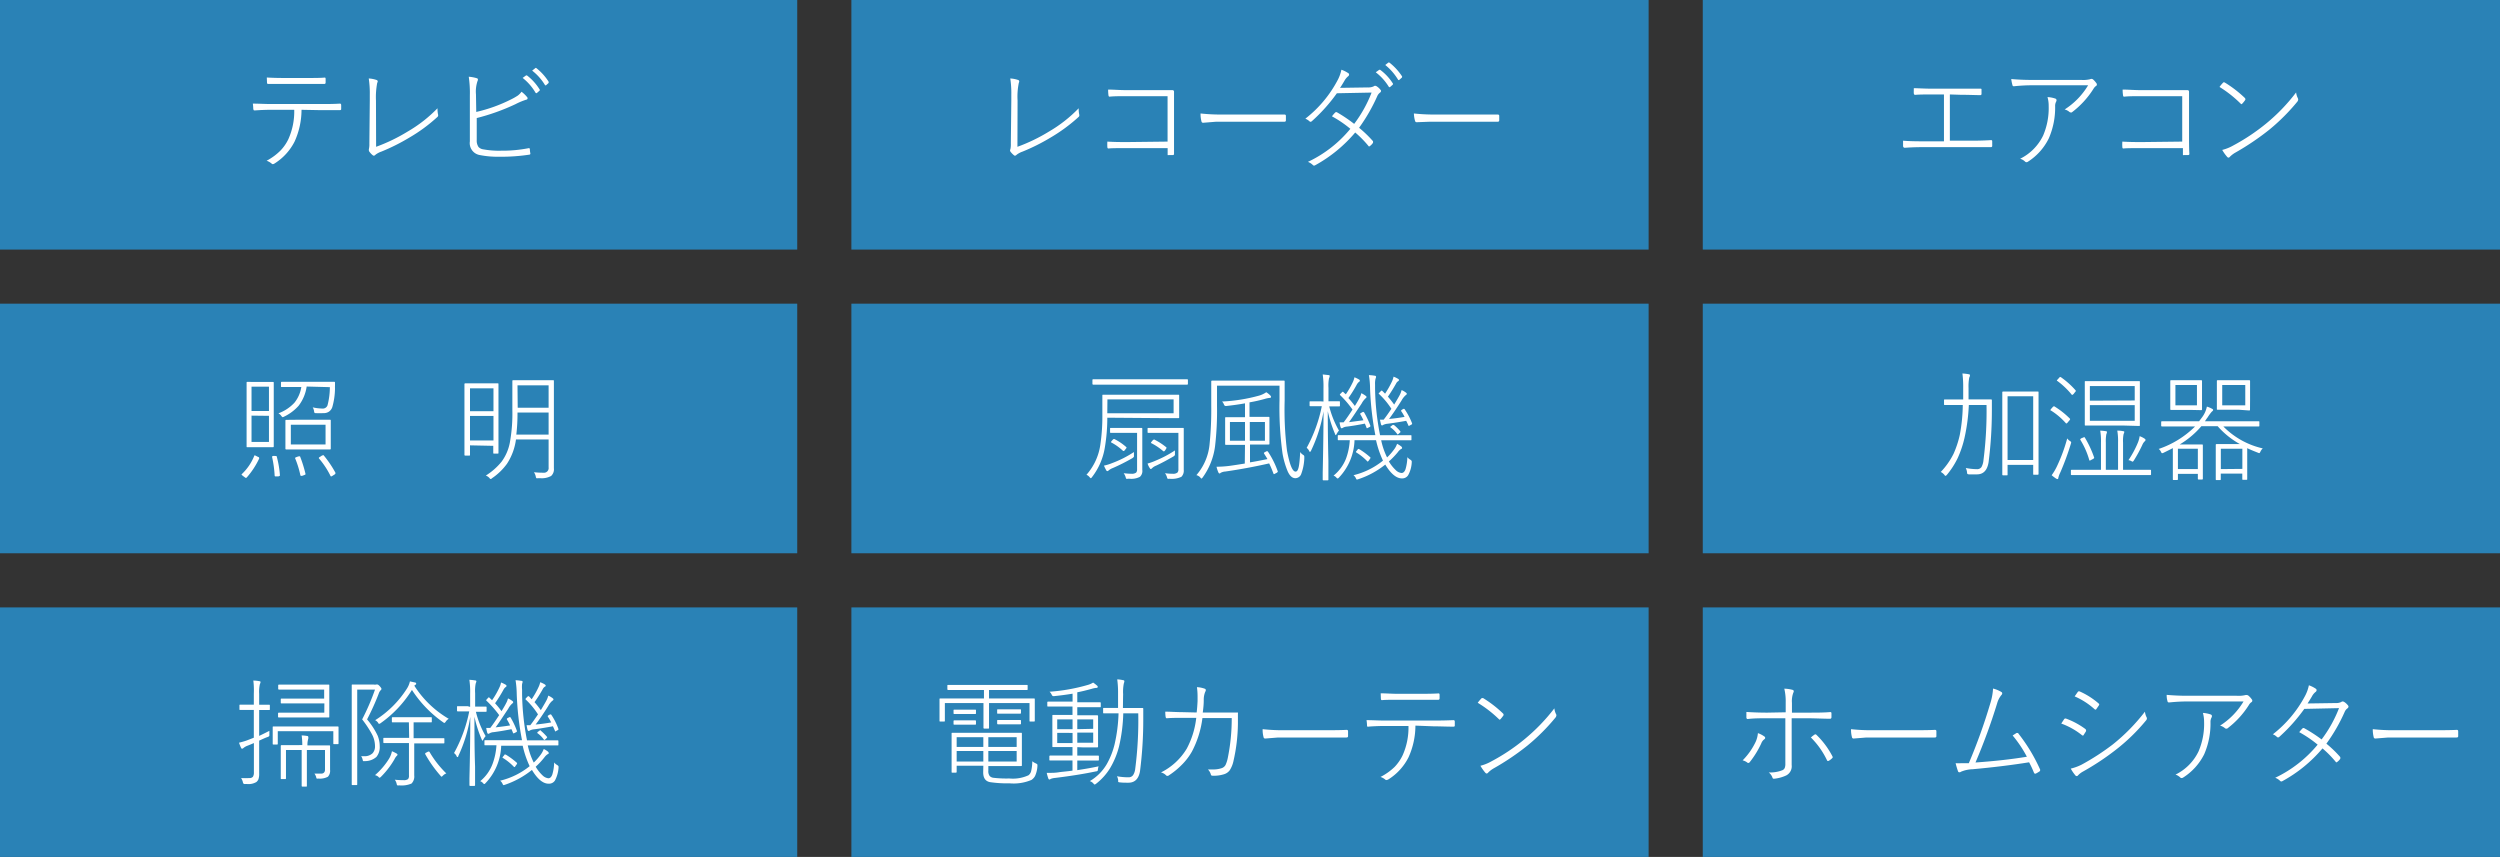
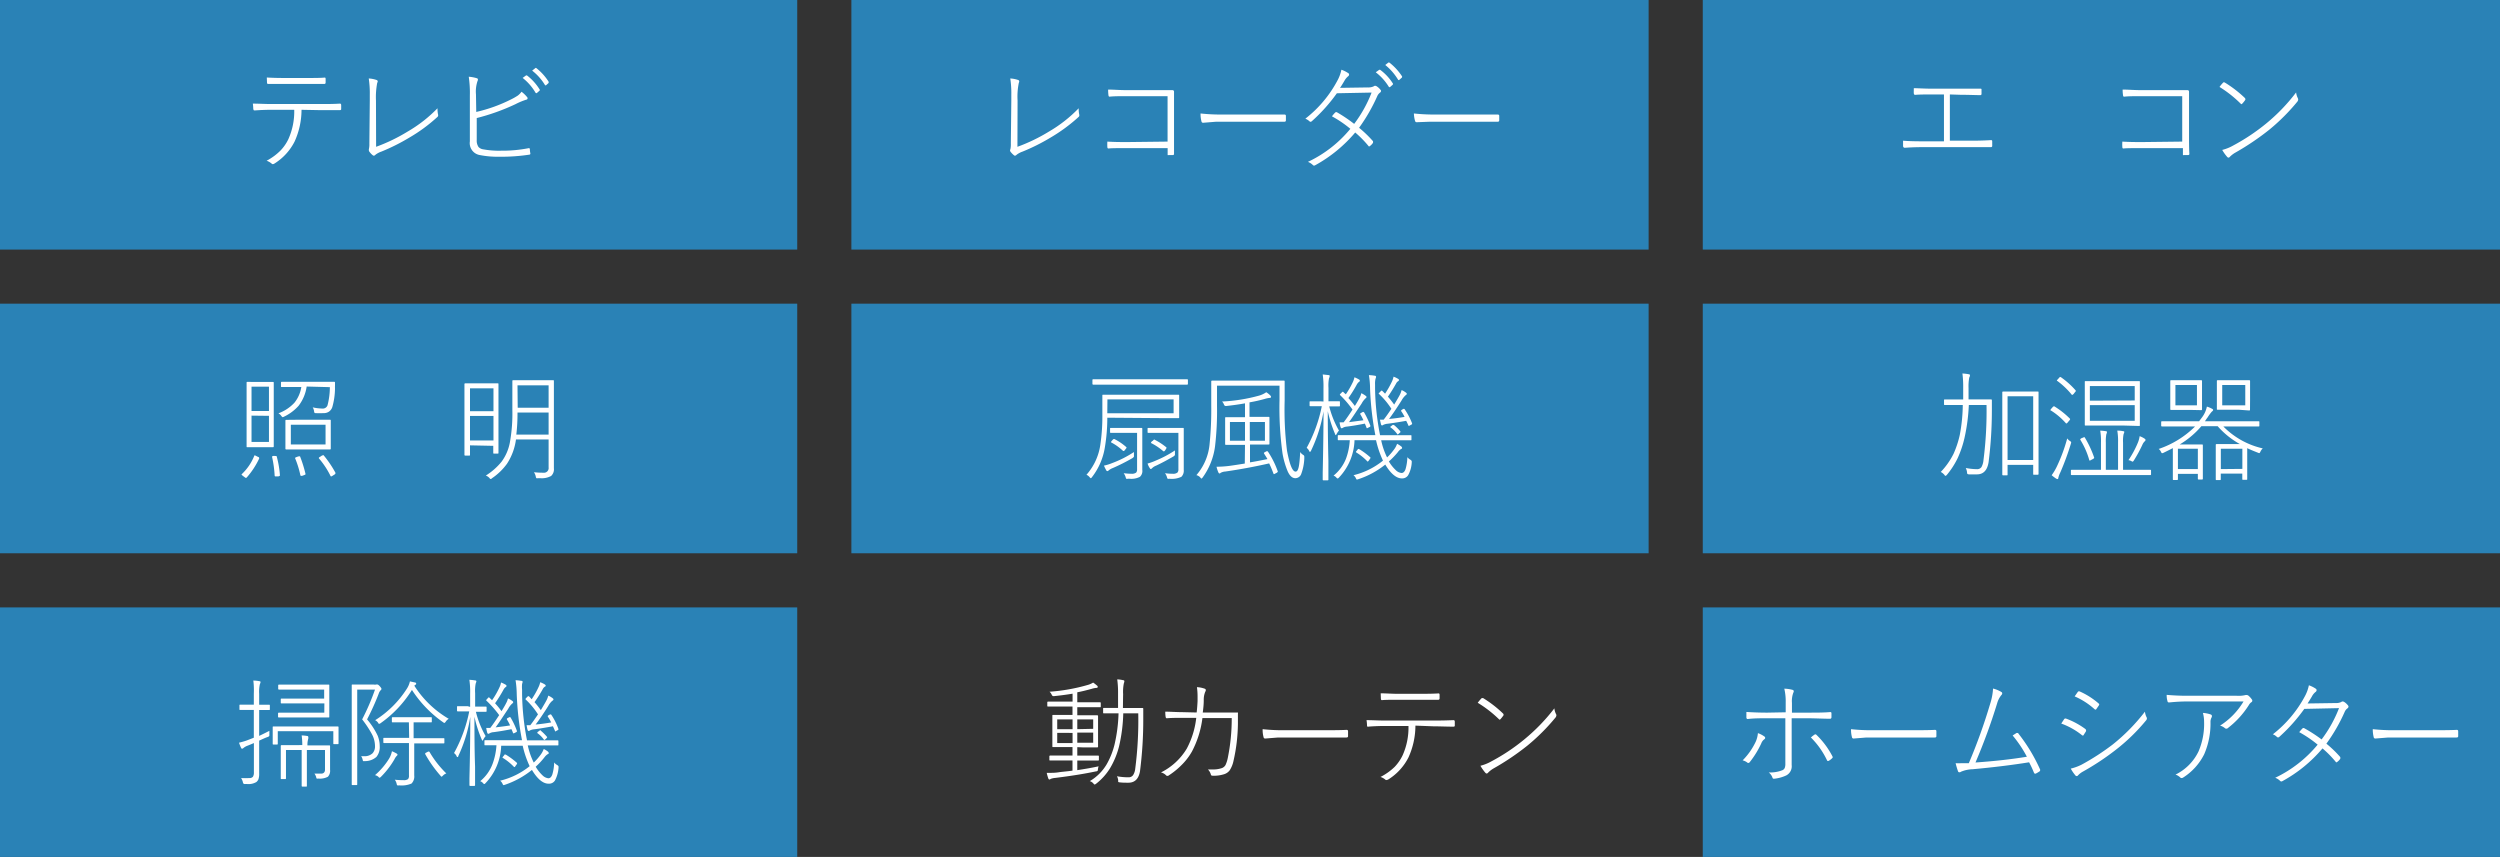
<svg xmlns="http://www.w3.org/2000/svg" viewBox="0 0 360 123.4">
  <rect x="0" y="0" width="360" height="123.4" fill="#333333" stroke="none" />
  <defs>
    <style>.cls-1{fill:#2a82b6;}.cls-2{fill:#fff;}</style>
  </defs>
  <g id="レイヤー_2" data-name="レイヤー 2">
    <g id="レイヤー_1-2" data-name="レイヤー 1">
      <rect class="cls-1" width="114.8" height="35.94" />
      <rect class="cls-1" x="122.6" width="114.8" height="35.94" />
      <rect class="cls-1" x="245.2" width="114.8" height="35.94" />
      <rect class="cls-1" y="43.73" width="114.8" height="35.94" />
      <rect class="cls-1" x="122.6" y="43.73" width="114.8" height="35.94" />
      <rect class="cls-1" x="245.2" y="43.73" width="114.8" height="35.94" />
      <rect class="cls-1" y="87.47" width="114.8" height="35.94" />
-       <rect class="cls-1" x="122.6" y="87.47" width="114.8" height="35.94" />
      <rect class="cls-1" x="245.2" y="87.47" width="114.8" height="35.94" />
      <path class="cls-2" d="M43.42,15.81a11.12,11.12,0,0,1-1,4.58,8,8,0,0,1-2.88,3.15.57.57,0,0,1-.26.1.21.21,0,0,1-.13-.05,2.08,2.08,0,0,0-.76-.44,8.4,8.4,0,0,0,2-1.47,6.27,6.27,0,0,0,1.13-1.63,9.73,9.73,0,0,0,.85-4.24H39.06q-1.1,0-2.34.09c-.1,0-.17,0-.19-.05a.51.51,0,0,1-.06-.18s0-.29-.06-.75c.85,0,1.74.06,2.65.06h7c1,0,2,0,2.89-.06q.18,0,.18.24v.54c0,.11-.06.16-.2.16-1,0-1.94,0-2.85,0Zm-5-4.65c.8.05,1.62.07,2.47.07h3.26c1.16,0,2,0,2.62-.06h0q.12,0,.12.21v.49c0,.15-.06.22-.2.22-.58,0-1.44,0-2.59,0H40.87c-1,0-1.72,0-2.22,0h-.06c-.08,0-.13-.07-.14-.19Z" />
      <path class="cls-2" d="M54.16,21.14a25.12,25.12,0,0,0,4.55-2.2A19.76,19.76,0,0,0,63,15.59a4.19,4.19,0,0,0,.09.95.23.23,0,0,1,0,.11.26.26,0,0,1-.09.18,23.22,23.22,0,0,1-4.08,3,28.58,28.58,0,0,1-4,2,3,3,0,0,0-.85.45.34.34,0,0,1-.24.14.27.27,0,0,1-.17-.08,2.47,2.47,0,0,1-.47-.5.28.28,0,0,1-.07-.19.49.49,0,0,1,0-.18,3.12,3.12,0,0,0,.07-.81l.06-6.17c0-.33,0-.6,0-.82a14.32,14.32,0,0,0-.15-2.37,4.15,4.15,0,0,1,1.13.22.21.21,0,0,1,.16.2.4.4,0,0,1-.07.21,10.93,10.93,0,0,0-.18,2.55Z" />
      <path class="cls-2" d="M68.58,16.12a22,22,0,0,0,5-1.8,8.39,8.39,0,0,0,1-.57,2.67,2.67,0,0,0,.52-.54,4.53,4.53,0,0,1,.8.77.21.21,0,0,1,.07.16.19.19,0,0,1-.18.21,10,10,0,0,0-1.56.65,30.77,30.77,0,0,1-5.58,2v3.17a1.62,1.62,0,0,0,.26,1,1.16,1.16,0,0,0,.71.34,12.39,12.39,0,0,0,2.54.19,19.62,19.62,0,0,0,4-.37h0c.08,0,.13.05.14.16s0,.27.07.58v.06q0,.14-.21.15a27.08,27.08,0,0,1-4.28.29A13.3,13.3,0,0,1,69,22.31a1.74,1.74,0,0,1-1.34-1.95V13.74a15.83,15.83,0,0,0-.16-2.69,5.23,5.23,0,0,1,1.18.22.18.18,0,0,1,.14.19.49.49,0,0,1-.06.22,4.77,4.77,0,0,0-.22,1.92Zm6.68-4.9.49-.36.06,0,.07,0a7.46,7.46,0,0,1,1.85,2.06.13.13,0,0,1,0,.07.15.15,0,0,1-.05.08l-.39.34a.1.1,0,0,1-.08,0,.13.13,0,0,1-.1-.07A7.59,7.59,0,0,0,75.26,11.22Zm1.37-1.05.43-.34a.15.15,0,0,1,.08-.05.09.09,0,0,1,.06,0A7.9,7.9,0,0,1,79,11.76a.16.16,0,0,1,0,.09.14.14,0,0,1,0,.1l-.38.34a.11.11,0,0,1-.07,0s-.06,0-.09-.07A7.63,7.63,0,0,0,76.63,10.17Z" />
      <path class="cls-2" d="M146.51,21.14a25.12,25.12,0,0,0,4.55-2.2,19.76,19.76,0,0,0,4.27-3.35,4.19,4.19,0,0,0,.09.95.52.52,0,0,1,0,.11.26.26,0,0,1-.09.18,24,24,0,0,1-4.08,3,28.58,28.58,0,0,1-4,2,3,3,0,0,0-.85.45.38.38,0,0,1-.24.14.25.25,0,0,1-.17-.08,2.84,2.84,0,0,1-.48-.5.33.33,0,0,1-.06-.19.49.49,0,0,1,.05-.18,3.29,3.29,0,0,0,.06-.81l.07-6.17v-.82a14.32,14.32,0,0,0-.15-2.37,4.16,4.16,0,0,1,1.14.22.21.21,0,0,1,.15.2.48.48,0,0,1-.06.21,9.8,9.8,0,0,0-.18,2.55Z" />
      <path class="cls-2" d="M168.13,20.39V13.85h-6c-.9,0-1.69,0-2.35.07h0c-.09,0-.14-.06-.16-.19a6.73,6.73,0,0,1-.05-.83c.8,0,1.67.08,2.61.08H166c.38,0,.88,0,1.5,0l1.31,0a.22.22,0,0,1,.25.24c0,1,0,1.8,0,2.44v3.6c0,1.16,0,2.13,0,2.89a.16.16,0,0,1-.18.18l-.29,0-.28,0a.29.29,0,0,1-.17,0s0-.07,0-.15v-.85h-6c-1.15,0-2,0-2.49.05h-.06c-.07,0-.11-.06-.13-.17a6.71,6.71,0,0,1,0-.82c.77.05,1.68.07,2.72.07Z" />
      <path class="cls-2" d="M172.88,16.34a27.19,27.19,0,0,0,3.36.15h5.19c1.52,0,2.69,0,3.51,0,.16,0,.23.07.23.2v.63c0,.14-.07.21-.23.21-.57,0-1.28,0-2.15,0H175.1l-1.86.15a.23.23,0,0,1-.23-.21A4.08,4.08,0,0,1,172.88,16.34Z" />
      <path class="cls-2" d="M195.71,18.4a17.33,17.33,0,0,1,2,1.93.16.16,0,0,1,0,.12.19.19,0,0,1,0,.12,1.86,1.86,0,0,1-.44.46.22.22,0,0,1-.12.06s-.06,0-.1-.08a15.11,15.11,0,0,0-1.9-1.93,20.36,20.36,0,0,1-5.75,4.71.38.38,0,0,1-.18.06.23.23,0,0,1-.16-.08,2.08,2.08,0,0,0-.72-.46,17.61,17.61,0,0,0,6.11-4.76,16.32,16.32,0,0,0-2.65-1.8,5.86,5.86,0,0,1,.45-.53.27.27,0,0,1,.13-.07.21.21,0,0,1,.11,0A21.26,21.26,0,0,1,195,17.84a18.59,18.59,0,0,0,2.51-4.51l-5,.1a24.26,24.26,0,0,1-3.58,4,.37.37,0,0,1-.2.11.24.24,0,0,1-.15-.06,2,2,0,0,0-.61-.39,17.13,17.13,0,0,0,4.64-5.53,5.36,5.36,0,0,0,.55-1.52,4.33,4.33,0,0,1,1,.5.22.22,0,0,1,.11.19.33.33,0,0,1-.16.27,2.29,2.29,0,0,0-.52.65c-.19.32-.39.66-.62,1l4-.06a1.81,1.81,0,0,0,.85-.16.32.32,0,0,1,.2-.08.52.52,0,0,1,.21.07,2.11,2.11,0,0,1,.56.51.25.25,0,0,1,.08.17.31.31,0,0,1-.14.23,1.31,1.31,0,0,0-.37.44A25.35,25.35,0,0,1,195.71,18.4Zm2.41-8,.49-.35a.09.09,0,0,1,.06,0l.07,0a7.25,7.25,0,0,1,1.85,2,.13.13,0,0,1,0,.07.21.21,0,0,1-.05.09l-.39.34a.13.13,0,0,1-.08,0,.14.14,0,0,1-.1-.08A7.68,7.68,0,0,0,198.12,10.42Zm1.37-1.05.43-.34A.12.12,0,0,1,200,9l.06,0a8.27,8.27,0,0,1,1.84,2,.23.23,0,0,1,0,.09.14.14,0,0,1-.05.1l-.38.34a.11.11,0,0,1-.07,0s-.06,0-.09-.07A8,8,0,0,0,199.49,9.37Z" />
      <path class="cls-2" d="M203.6,16.34a27.19,27.19,0,0,0,3.36.15h5.19c1.52,0,2.68,0,3.51,0,.15,0,.23.07.23.2v.63c0,.14-.08.21-.23.21-.57,0-1.29,0-2.15,0h-7.69L204,17.6c-.13,0-.2-.07-.24-.21A4.57,4.57,0,0,1,203.6,16.34Z" />
      <path class="cls-2" d="M280.78,13.6v6.66h3c.55,0,1.52,0,2.89-.08h.07c.1,0,.14.06.14.19V21c0,.13-.07.19-.21.19h-.95c-.85,0-1.49,0-1.92,0h-7c-.39,0-1.23,0-2.51.09-.14,0-.22-.08-.25-.23,0-.35,0-.62,0-.79.69.06,1.62.09,2.81.09h3.08V13.6h-1.69c-.93,0-1.76,0-2.47.06-.09,0-.16-.07-.18-.21s0-.48,0-.75c.61,0,1.49.07,2.64.07h4.08c.87,0,1.83,0,2.87,0,.1,0,.16,0,.16.14v.6a.17.17,0,0,1-.19.19c-.68,0-1.62-.05-2.82-.05Z" />
-       <path class="cls-2" d="M289.62,11.38c1,.09,2,.13,2.93.13h7.16a4.29,4.29,0,0,0,1.26-.1.56.56,0,0,1,.23-.05.4.4,0,0,1,.2.08,3,3,0,0,1,.48.54.29.29,0,0,1,.07.18.25.25,0,0,1-.15.24,1.35,1.35,0,0,0-.34.39,12.76,12.76,0,0,1-3.13,3.4.3.3,0,0,1-.16,0,.26.26,0,0,1-.17-.07,1.76,1.76,0,0,0-.69-.36,10.48,10.48,0,0,0,3.38-3.48h-8.06a24.87,24.87,0,0,0-2.6.14H290a.19.19,0,0,1-.21-.18C289.69,11.88,289.64,11.58,289.62,11.38Zm1.28,11.48a7.21,7.21,0,0,0,3.31-3.34,10,10,0,0,0,.8-4.24,4.54,4.54,0,0,0-.17-1.3,4.2,4.2,0,0,1,1.11.21.25.25,0,0,1,.19.25.59.59,0,0,1-.05.19,1.26,1.26,0,0,0-.15.64,11.08,11.08,0,0,1-.91,4.65A8.35,8.35,0,0,1,292,23.3a.38.38,0,0,1-.19.06.31.31,0,0,1-.19-.08A1.66,1.66,0,0,0,290.9,22.86Z" />
      <path class="cls-2" d="M314.24,20.39V13.85h-6c-.91,0-1.7,0-2.36.07h0c-.1,0-.15-.06-.16-.19a5.13,5.13,0,0,1-.06-.83c.8,0,1.68.08,2.62.08h3.89c.37,0,.87,0,1.5,0l1.3,0c.17,0,.25.08.25.24,0,1,0,1.8,0,2.44v3.6c0,1.16,0,2.13.05,2.89,0,.12-.06.18-.19.18l-.29,0-.28,0a.29.29,0,0,1-.17,0s0-.07,0-.15v-.85h-6.05c-1.15,0-2,0-2.49.05h-.06c-.07,0-.11-.06-.12-.17a5.08,5.08,0,0,1,0-.82c.77.05,1.68.07,2.72.07Z" />
      <path class="cls-2" d="M319.61,12.52a5.3,5.3,0,0,1,.5-.6.22.22,0,0,1,.15-.08l.12.05a16.83,16.83,0,0,1,2.86,2.2.26.26,0,0,1,.09.16.41.41,0,0,1,0,.12,4.08,4.08,0,0,1-.44.55c-.05.05-.09.08-.12.08s-.06,0-.1-.06A17,17,0,0,0,319.61,12.52Zm.39,9.07a6.29,6.29,0,0,0,1.57-.63,29.07,29.07,0,0,0,4.72-3.14,26.38,26.38,0,0,0,4.35-4.51,2.46,2.46,0,0,0,.25.83.49.49,0,0,1,.05.19.58.58,0,0,1-.14.33,29,29,0,0,1-4,4,37.57,37.57,0,0,1-4.88,3.3,3.65,3.65,0,0,0-.84.64.24.24,0,0,1-.17.1.27.27,0,0,1-.19-.1A6,6,0,0,1,320,21.59Z" />
      <path class="cls-2" d="M36.6,65.67q0-.09.09-.09a.53.53,0,0,1,.2.08l.3.15c.09,0,.13.1.13.15a.12.12,0,0,1,0,.07,11.42,11.42,0,0,1-1.79,2.73.19.19,0,0,1-.12.06.36.36,0,0,1-.15-.08l-.32-.24c-.1-.09-.16-.14-.16-.18s0,0,.06-.07A7.32,7.32,0,0,0,36.6,65.67ZM36.93,55H38l1.3,0c.08,0,.12,0,.12.14l0,2.12v4.88l0,2.14a.11.11,0,0,1-.12.12l-1.3,0H36.93l-1.31,0c-.08,0-.11,0-.11-.12l0-2.14V57.25l0-2.12c0-.09,0-.14.11-.14Zm-.71,4.18h2.51v-3.5H36.22Zm0,.67v3.79h2.51V59.88Zm3.42,5.81h.12s.08,0,.1.12a14,14,0,0,1,.45,2.68v0c0,.06-.08.1-.22.14l-.28,0-.17,0s-.08,0-.09-.11a16.16,16.16,0,0,0-.38-2.73v0s.06-.09.2-.11Zm4.52-10A5.93,5.93,0,0,1,43,58.43,6.59,6.59,0,0,1,40.9,60a.7.7,0,0,1-.2.08s-.1-.06-.19-.18a1.11,1.11,0,0,0-.42-.38A5.93,5.93,0,0,0,42.39,58a4.74,4.74,0,0,0,1-2.27h-.72l-2.09,0c-.08,0-.12,0-.12-.1v-.53a.11.11,0,0,1,.12-.12l2.09,0H46l2.11,0c.09,0,.13,0,.13.15s0,.23,0,.42a3.18,3.18,0,0,0,0,.36,10.2,10.2,0,0,1-.39,2.72,1.31,1.31,0,0,1-.47.64,1.36,1.36,0,0,1-.83.22,9.83,9.83,0,0,1-1.09,0c-.1,0-.16,0-.18-.07a.77.77,0,0,1-.06-.23,1.37,1.37,0,0,0-.19-.53,6.71,6.71,0,0,0,1.36.17.72.72,0,0,0,.77-.46,10.35,10.35,0,0,0,.34-2.62Zm-1,4.78h2.45l1.91,0a.1.1,0,0,1,.11.11l0,1.33v1.38l0,1.35a.1.1,0,0,1-.11.11l-1.91,0H43.13l-1.92,0a.1.1,0,0,1-.11-.11l0-1.35V61.9l0-1.33a.1.1,0,0,1,.11-.11Zm-1.28,3.56h5V61.16h-5Zm1.31,1.68A18.75,18.75,0,0,1,44,68.27a.11.11,0,0,1,0,0c0,.05-.07.1-.19.14l-.3.11-.17,0s-.07,0-.09-.1A13.67,13.67,0,0,0,42.5,66a.13.13,0,0,1,0-.07s.06-.07.17-.1l.29-.11.13,0S43.13,65.67,43.16,65.73Zm3.38-.16a15.6,15.6,0,0,1,1.73,2.55.2.2,0,0,1,0,.1s0,.1-.13.16l-.28.18a.56.56,0,0,1-.21.1s-.05,0-.09-.08A12.08,12.08,0,0,0,45.92,66a.14.14,0,0,1,0-.09s.06-.08.19-.14l.22-.15.15-.06S46.5,65.53,46.54,65.57Z" />
      <path class="cls-2" d="M67.68,64.13v1.36c0,.08,0,.12-.13.12H67a.11.11,0,0,1-.12-.12l0-4.36V58.56l0-3.24A.11.11,0,0,1,67,55.2l1.57,0h1.53l1.57,0c.07,0,.11,0,.11.12l0,2.87V61l0,4.2c0,.08,0,.12-.11.12h-.53c-.07,0-.11,0-.11-.12v-1Zm0-4.92h3.38V55.92H67.68Zm0,.68v3.54h3.38V59.89ZM79,63.28h-4.7A8.39,8.39,0,0,1,73,66.79a8.59,8.59,0,0,1-2.13,2.06.46.46,0,0,1-.2.13s-.1,0-.2-.16a1.43,1.43,0,0,0-.51-.34,9.22,9.22,0,0,0,2.27-2,6.75,6.75,0,0,0,1.2-2.81,23.48,23.48,0,0,0,.35-4.65V57.13l0-2.27a.1.1,0,0,1,.11-.11l1.82,0h2.1l1.82,0c.09,0,.13,0,.13.11l0,2.27v10.3a1.3,1.3,0,0,1-.4,1.11,2.81,2.81,0,0,1-1.57.32h-.31a.5.5,0,0,1-.24,0,.58.58,0,0,1-.09-.24,1.78,1.78,0,0,0-.26-.62,12,12,0,0,0,1.36.07.67.67,0,0,0,.75-.76Zm0-3.88H74.52a26,26,0,0,1-.17,3.18H79Zm-4.45-.69H79V55.49H74.52Z" />
      <path class="cls-2" d="M253.14,105.57a3.72,3.72,0,0,1,.91.47.26.26,0,0,1,.14.21.28.28,0,0,1-.15.22,1.29,1.29,0,0,0-.41.56A13.13,13.13,0,0,1,252,109.7a.34.34,0,0,1-.25.17.21.21,0,0,1-.15-.07,1.81,1.81,0,0,0-.66-.31,9.62,9.62,0,0,0,1.9-2.72A4,4,0,0,0,253.14,105.57Zm4-3v-1.4a7.92,7.92,0,0,0-.2-2,4.69,4.69,0,0,1,1.18.17.2.2,0,0,1,.18.21.35.35,0,0,1-.06.19,3.52,3.52,0,0,0-.2,1.48v1.4h2.14c1.33,0,2.45,0,3.35-.08h.06c.09,0,.14.06.14.18,0,.28,0,.47,0,.57s-.06.21-.18.21c-1,0-2.09-.07-3.38-.07H258v3.23l0,3.5a1.48,1.48,0,0,1-.76,1.49,5.24,5.24,0,0,1-1.81.49h0a.2.2,0,0,1-.2-.18,1.71,1.71,0,0,0-.53-.73,4.75,4.75,0,0,0,1.94-.31.63.63,0,0,0,.37-.36,1.63,1.63,0,0,0,.08-.61v-6.52h-2.63c-1,0-1.93,0-2.8.11h0q-.15,0-.18-.21c0-.34,0-.61,0-.81.89.06,1.9.1,3,.1Zm3.65,3.61a4,4,0,0,1,.56-.43.16.16,0,0,1,.09,0,.19.19,0,0,1,.14.08,11.91,11.91,0,0,1,2.28,3.06.39.39,0,0,1,.05.14s0,.1-.1.17a2.33,2.33,0,0,1-.49.37l-.12,0c-.05,0-.09,0-.12-.11A11.72,11.72,0,0,0,260.75,106.18Z" />
      <path class="cls-2" d="M266.55,105a27.19,27.19,0,0,0,3.36.15h5.19c1.52,0,2.69,0,3.51-.05.16,0,.23.06.23.19V106c0,.14-.07.2-.23.2-.57,0-1.29,0-2.15,0h-7.69l-1.86.15a.23.23,0,0,1-.23-.21A4,4,0,0,1,266.55,105Z" />
      <path class="cls-2" d="M287,99.15a4.39,4.39,0,0,1,1.22.51.22.22,0,0,1,.1.18.38.38,0,0,1-.13.26,3.28,3.28,0,0,0-.61,1.21,85,85,0,0,1-3.11,8.49c2.7-.19,5.16-.46,7.4-.83a17.21,17.21,0,0,0-2.05-3.06l.56-.36a.34.34,0,0,1,.14,0c.05,0,.1,0,.16.12a24.47,24.47,0,0,1,3.1,5.15.26.26,0,0,1,0,.11.19.19,0,0,1-.1.16,4.69,4.69,0,0,1-.55.32l-.08,0c-.07,0-.12-.06-.17-.16a13.51,13.51,0,0,0-.69-1.48q-3.66.59-8.14,1a4.64,4.64,0,0,0-1.67.36.33.33,0,0,1-.22.08.2.2,0,0,1-.2-.13,11.44,11.44,0,0,1-.35-1.18,7.21,7.21,0,0,0,.83,0c.29,0,.65,0,1.07,0a80,80,0,0,0,3.07-8.54A8.88,8.88,0,0,0,287,99.15Z" />
      <path class="cls-2" d="M296.82,104.19l.41-.62a.2.2,0,0,1,.17-.1.16.16,0,0,1,.09,0,11.16,11.16,0,0,1,2.78,1.49.27.27,0,0,1,.12.19.3.3,0,0,1,0,.14s-.13.22-.33.52c0,.07-.09.11-.14.11a.29.29,0,0,1-.16-.09A10.5,10.5,0,0,0,296.82,104.19Zm1.37,6.49a7.19,7.19,0,0,0,1.56-.57,34.4,34.4,0,0,0,4.49-2.91,27.28,27.28,0,0,0,4.63-4.72,2.52,2.52,0,0,0,.28.89.27.27,0,0,1,0,.12.42.42,0,0,1-.11.24,27.12,27.12,0,0,1-4.36,4.24,37.3,37.3,0,0,1-4.74,3.14,2.81,2.81,0,0,0-.72.56.22.22,0,0,1-.17.09.24.24,0,0,1-.2-.11A5.9,5.9,0,0,1,298.19,110.68Zm.56-10.4.42-.6c.06-.08.11-.13.15-.13l.12,0a10.82,10.82,0,0,1,2.74,1.73c.07.06.11.11.11.15a.4.4,0,0,1-.06.16l-.36.52a.14.14,0,0,1-.11.08.28.28,0,0,1-.17-.09A10.53,10.53,0,0,0,298.75,100.28Z" />
      <path class="cls-2" d="M312,100.06c1,.09,2,.13,2.93.13h7.16a4.29,4.29,0,0,0,1.26-.1.52.52,0,0,1,.23,0,.35.35,0,0,1,.2.09,2.65,2.65,0,0,1,.48.53.24.24,0,0,1,.07.18.25.25,0,0,1-.15.24,1.22,1.22,0,0,0-.34.39,12.76,12.76,0,0,1-3.13,3.4.3.3,0,0,1-.16,0,.22.22,0,0,1-.17-.07,1.76,1.76,0,0,0-.69-.36,10.48,10.48,0,0,0,3.38-3.48H315a24.87,24.87,0,0,0-2.6.14h-.07a.19.19,0,0,1-.21-.18C312,100.56,312,100.26,312,100.06Zm1.28,11.48a7.17,7.17,0,0,0,3.31-3.34,10,10,0,0,0,.8-4.24,4.92,4.92,0,0,0-.17-1.3,4.14,4.14,0,0,1,1.11.22.25.25,0,0,1,.19.24.59.59,0,0,1-.05.19,1.26,1.26,0,0,0-.16.64,11.09,11.09,0,0,1-.9,4.65,8.44,8.44,0,0,1-3.07,3.39.49.49,0,0,1-.19.05.25.25,0,0,1-.19-.08A1.77,1.77,0,0,0,313.26,111.54Z" />
      <path class="cls-2" d="M335,107.09a16.53,16.53,0,0,1,2,1.93.21.21,0,0,1,0,.12.28.28,0,0,1,0,.12,1.86,1.86,0,0,1-.44.46.31.31,0,0,1-.12.06s-.06,0-.1-.08a15.11,15.11,0,0,0-1.9-1.93,20.19,20.19,0,0,1-5.75,4.7.38.38,0,0,1-.18.06.2.2,0,0,1-.16-.07,2,2,0,0,0-.72-.46,17.85,17.85,0,0,0,6.11-4.77,16.77,16.77,0,0,0-2.65-1.8,6.06,6.06,0,0,1,.45-.52.23.23,0,0,1,.13-.07.16.16,0,0,1,.1,0,21,21,0,0,1,2.54,1.64,18.59,18.59,0,0,0,2.51-4.51l-5,.11a24.63,24.63,0,0,1-3.57,4,.31.31,0,0,1-.2.11.29.29,0,0,1-.16-.06,1.71,1.71,0,0,0-.6-.39,17.24,17.24,0,0,0,4.64-5.53,5.63,5.63,0,0,0,.55-1.53,4.33,4.33,0,0,1,1,.5.24.24,0,0,1,.11.2.33.33,0,0,1-.16.27,2,2,0,0,0-.52.65c-.19.32-.4.66-.62,1l4-.06a1.75,1.75,0,0,0,.85-.15.27.27,0,0,1,.2-.08.48.48,0,0,1,.21.06,2.11,2.11,0,0,1,.56.51.23.23,0,0,1,.07.17.31.31,0,0,1-.13.24,1.26,1.26,0,0,0-.38.44A24.77,24.77,0,0,1,335,107.09Z" />
      <path class="cls-2" d="M341.68,105a27.49,27.49,0,0,0,3.37.15h5.19c1.51,0,2.68,0,3.51-.05.15,0,.23.06.23.19V106c0,.14-.08.2-.23.2q-.86,0-2.16,0h-7.68l-1.87.15a.23.23,0,0,1-.23-.21A4.49,4.49,0,0,1,341.68,105Z" />
-       <path class="cls-2" d="M159.45,60.15v.33a25.37,25.37,0,0,1-.34,3.88,9.39,9.39,0,0,1-1.85,4.33c-.08.11-.14.17-.18.17s-.1-.06-.2-.17a1.07,1.07,0,0,0-.43-.32,8.3,8.3,0,0,0,2-4.34,27.81,27.81,0,0,0,.29-4.27l0-2.8c0-.08,0-.12.11-.12l2.37,0h6.12l2.35,0c.07,0,.11,0,.11.12l0,1.08V59l0,1.09c0,.08,0,.12-.11.12l-2.35,0Zm.18-4.76-2.2,0a.11.11,0,0,1-.12-.12v-.54a.11.11,0,0,1,.12-.12l2.2,0h9.11l2.2,0a.11.11,0,0,1,.12.12v.54a.11.11,0,0,1-.12.12l-2.2,0Zm3.66,9.7a1.41,1.41,0,0,0,0,.2,2,2,0,0,0,0,.24c0,.09,0,.16,0,.2s-.08.15-.22.24a27.74,27.74,0,0,1-2.83,1.43,2.08,2.08,0,0,0-.62.36.19.19,0,0,1-.16.08.17.17,0,0,1-.15-.1,5.54,5.54,0,0,1-.34-.69,6.76,6.76,0,0,0,1.19-.37A15.35,15.35,0,0,0,163.29,65.09Zm-3.84-5.58H169v-2h-9.53Zm2.36,8.63a9.34,9.34,0,0,0,1.11.08,1.06,1.06,0,0,0,.68-.16.7.7,0,0,0,.14-.49V62.33h-2.29l-1.48,0c-.08,0-.12,0-.12-.11v-.49c0-.07,0-.11.12-.11l1.48,0h1.37l1.56,0a.1.1,0,0,1,.11.11l0,1.4v4.53a1.13,1.13,0,0,1-.34,1,2.64,2.64,0,0,1-1.49.28h-.24a.38.38,0,0,1-.24,0,.83.83,0,0,1-.09-.24A1.93,1.93,0,0,0,161.81,68.14Zm-1.36-4.93a8,8,0,0,1,1.71,1.15.12.12,0,0,1,.06.09.22.22,0,0,1-.08.15l-.15.2c-.07.1-.13.14-.17.14a.16.16,0,0,1-.09,0,7.62,7.62,0,0,0-1.68-1.21s-.06,0-.06-.07a.35.35,0,0,1,.1-.17l.16-.18a.17.17,0,0,1,.12-.08Zm7.31,4.93a7.66,7.66,0,0,0,1.09.08,1,1,0,0,0,.7-.17.67.67,0,0,0,.14-.48V62.33H167l-1.63,0c-.08,0-.12,0-.12-.11v-.49c0-.07,0-.11.12-.11l1.63,0h1.7l1.64,0c.08,0,.12,0,.12.11l0,1.38v2.69l0,1.86a1.24,1.24,0,0,1-.34,1,3.26,3.26,0,0,1-1.73.28.53.53,0,0,1-.25,0,.63.63,0,0,1-.1-.24A1.9,1.9,0,0,0,167.76,68.14Zm1.43-3.28c0,.07,0,.14,0,.21s0,.14,0,.22a1,1,0,0,1,0,.19c0,.07-.07.15-.2.24-.81.47-1.64.92-2.5,1.33a1.67,1.67,0,0,0-.59.37q-.12.12-.18.12c-.05,0-.1-.05-.16-.14a2.62,2.62,0,0,1-.31-.65,7.77,7.77,0,0,0,1.19-.43A15.68,15.68,0,0,0,169.19,64.86Zm-3-1.58a9.13,9.13,0,0,1,1.73,1.11.12.12,0,0,1,.06.09.37.37,0,0,1-.07.16l-.13.21c-.07.09-.12.14-.17.14s-.05,0-.08,0a8.47,8.47,0,0,0-1.73-1.17s-.06,0-.06-.05a.45.45,0,0,1,.09-.17l.15-.18c.06-.07.1-.1.14-.1Z" />
+       <path class="cls-2" d="M159.45,60.15v.33a25.37,25.37,0,0,1-.34,3.88,9.39,9.39,0,0,1-1.85,4.33c-.08.11-.14.17-.18.17s-.1-.06-.2-.17a1.07,1.07,0,0,0-.43-.32,8.3,8.3,0,0,0,2-4.34,27.81,27.81,0,0,0,.29-4.27l0-2.8c0-.08,0-.12.11-.12l2.37,0h6.12l2.35,0c.07,0,.11,0,.11.12l0,1.08V59l0,1.09c0,.08,0,.12-.11.12l-2.35,0Zm.18-4.76-2.2,0a.11.11,0,0,1-.12-.12v-.54a.11.11,0,0,1,.12-.12l2.2,0h9.11l2.2,0a.11.11,0,0,1,.12.12v.54a.11.11,0,0,1-.12.12l-2.2,0Zm3.66,9.7a1.41,1.41,0,0,0,0,.2,2,2,0,0,0,0,.24c0,.09,0,.16,0,.2s-.08.15-.22.24a27.74,27.74,0,0,1-2.83,1.43,2.08,2.08,0,0,0-.62.36.19.19,0,0,1-.16.08.17.17,0,0,1-.15-.1,5.54,5.54,0,0,1-.34-.69,6.76,6.76,0,0,0,1.19-.37A15.35,15.35,0,0,0,163.29,65.09Zm-3.84-5.58H169v-2h-9.53Zm2.36,8.63a9.34,9.34,0,0,0,1.11.08,1.06,1.06,0,0,0,.68-.16.7.7,0,0,0,.14-.49V62.33h-2.29l-1.48,0c-.08,0-.12,0-.12-.11v-.49c0-.07,0-.11.12-.11l1.48,0h1.37l1.56,0a.1.1,0,0,1,.11.11l0,1.4v4.53a1.13,1.13,0,0,1-.34,1,2.64,2.64,0,0,1-1.49.28h-.24a.38.38,0,0,1-.24,0,.83.83,0,0,1-.09-.24A1.93,1.93,0,0,0,161.81,68.14Zm-1.36-4.93a8,8,0,0,1,1.71,1.15.12.12,0,0,1,.06.09.22.22,0,0,1-.08.15l-.15.2c-.07.1-.13.14-.17.14a.16.16,0,0,1-.09,0,7.62,7.62,0,0,0-1.68-1.21s-.06,0-.06-.07a.35.35,0,0,1,.1-.17l.16-.18a.17.17,0,0,1,.12-.08Zm7.31,4.93a7.66,7.66,0,0,0,1.09.08,1,1,0,0,0,.7-.17.67.67,0,0,0,.14-.48V62.33H167l-1.63,0c-.08,0-.12,0-.12-.11v-.49c0-.07,0-.11.12-.11l1.63,0h1.7l1.64,0c.08,0,.12,0,.12.11l0,1.38v2.69l0,1.86a1.24,1.24,0,0,1-.34,1,3.26,3.26,0,0,1-1.73.28.53.53,0,0,1-.25,0,.63.63,0,0,1-.1-.24A1.9,1.9,0,0,0,167.76,68.14Zm1.43-3.28c0,.07,0,.14,0,.21s0,.14,0,.22a1,1,0,0,1,0,.19c0,.07-.07.15-.2.24-.81.47-1.64.92-2.5,1.33a1.67,1.67,0,0,0-.59.37q-.12.12-.18.12c-.05,0-.1-.05-.16-.14a2.62,2.62,0,0,1-.31-.65,7.77,7.77,0,0,0,1.19-.43A15.68,15.68,0,0,0,169.19,64.86Zm-3-1.58a9.13,9.13,0,0,1,1.73,1.11.12.12,0,0,1,.06.09.37.37,0,0,1-.07.16l-.13.21c-.07.09-.12.14-.17.14s-.05,0-.08,0a8.47,8.47,0,0,0-1.73-1.17s-.06,0-.06-.05a.45.45,0,0,1,.09-.17c.06-.07.1-.1.14-.1Z" />
      <path class="cls-2" d="M172.28,68.42a7.91,7.91,0,0,0,1.89-4.37,49.61,49.61,0,0,0,.25-5.6l0-3.52a.11.11,0,0,1,.12-.12l2.32,0h5.68l2.34,0c.07,0,.11,0,.11.12l0,2.37v.4a47.71,47.71,0,0,0,.34,7.21c.38,2,.78,3,1.23,3s.56-.94.67-2.82a1.37,1.37,0,0,0,.42.41.29.29,0,0,1,.17.24V66a7.22,7.22,0,0,1-.47,2.32.91.91,0,0,1-.82.54c-.44,0-.81-.33-1.11-1a12.09,12.09,0,0,1-.74-2.58,48.11,48.11,0,0,1-.43-7.63V55.54h-9v2.93a43.74,43.74,0,0,1-.28,5.77,9.77,9.77,0,0,1-1.79,4.52q-.12.15-.15.15s-.1,0-.18-.15A1.14,1.14,0,0,0,172.28,68.42Zm7-4.36h-.85l-1.9,0a.1.1,0,0,1-.11-.1l0-1.28v-1.2l0-1.28c0-.08,0-.12.11-.12l1.9,0h.85v-2c-.87.16-1.76.28-2.66.38h-.15c-.09,0-.16-.07-.23-.23a1,1,0,0,0-.27-.41,24.13,24.13,0,0,0,5.37-.86,3.52,3.52,0,0,0,1-.48,3.4,3.4,0,0,1,.54.42q.15.16.15.24c0,.11-.08.16-.23.16a3.59,3.59,0,0,0-.69.15,22,22,0,0,1-2.18.49v2.09h.86l1.88,0c.09,0,.13,0,.13.12l0,1.28v1.2l0,1.28c0,.06,0,.1-.13.1l-1.88,0H180v2.57c.63-.1,1.46-.26,2.51-.47-.08-.16-.25-.43-.5-.82a.2.2,0,0,1,0-.08s.05-.07.17-.12l.19-.11.14,0s.06,0,.09.08A12.47,12.47,0,0,1,184,67.88l0,.06s-.05.08-.15.14l-.23.12a.46.46,0,0,1-.19.08s0,0-.06-.1a15.16,15.16,0,0,0-.61-1.45q-3.18.72-6.31,1.17a1.63,1.63,0,0,0-.68.19.22.22,0,0,1-.16.09c-.07,0-.13-.07-.18-.19a4.39,4.39,0,0,1-.25-.78,14.77,14.77,0,0,0,1.83-.12c.74-.1,1.49-.22,2.24-.34Zm0-.59v-2.7h-2.17v2.7Zm.69-2.7v2.7h2.18v-2.7Z" />
      <path class="cls-2" d="M190.58,57.82v-1.9a12,12,0,0,0-.11-2l.83.09c.12,0,.18.06.18.13a1,1,0,0,1-.1.33,5.47,5.47,0,0,0-.08,1.38v1.93h.11l1.4,0c.09,0,.14,0,.14.11v.52c0,.08,0,.11-.14.11l-1.4,0h0A13.54,13.54,0,0,0,192.81,62a2.63,2.63,0,0,0-.34.51q-.08.15-.12.15s-.06,0-.1-.16a18.77,18.77,0,0,1-1.05-3.29q0,3.45.09,7.18c0,.61,0,1.3,0,2.07,0,.37,0,.57,0,.6s0,.11-.12.11h-.59a.1.1,0,0,1-.11-.11s0-.35,0-1c.07-3.11.11-6.06.12-8.82a21.21,21.21,0,0,1-1.81,5.68c-.06.1-.1.15-.13.15s-.08,0-.14-.15a1.21,1.21,0,0,0-.35-.43,21,21,0,0,0,2.18-6h-.22l-1.42,0c-.08,0-.12,0-.12-.11V57.9c0-.07,0-.11.12-.11l1.42,0Zm8.9,9.08A12.37,12.37,0,0,1,195.61,69l-.2.06c-.06,0-.12-.08-.18-.23a1.17,1.17,0,0,0-.33-.4,10.79,10.79,0,0,0,4.25-2.1,13.89,13.89,0,0,1-1-2.94h-3.1a8.16,8.16,0,0,1-2.24,5.38c-.08.09-.14.13-.17.13s-.11,0-.22-.15a1,1,0,0,0-.39-.26,5.94,5.94,0,0,0,1.78-2.41,9.18,9.18,0,0,0,.56-2.69l-1.26,0h-.36c-.08,0-.11,0-.11-.12v-.5a.1.1,0,0,1,.11-.11l2.3,0h3a43.67,43.67,0,0,1-.76-6.64,12.17,12.17,0,0,0-.17-2,4.75,4.75,0,0,1,.81.08c.15,0,.22.07.22.15s0,.11-.08.31a3.27,3.27,0,0,0-.06.83c0,.16,0,.36,0,.59a36.93,36.93,0,0,0,.72,6.69h2.1l2.32,0c.07,0,.1,0,.1.11v.5c0,.08,0,.12-.1.12l-2.32,0h-1.94a10.18,10.18,0,0,0,.85,2.47,8.27,8.27,0,0,0,1-1.14,2.91,2.91,0,0,0,.44-.82,3.45,3.45,0,0,1,.59.37.31.31,0,0,1,.13.21c0,.06,0,.12-.15.17a1.67,1.67,0,0,0-.46.45A11.8,11.8,0,0,1,200,66.45a5.69,5.69,0,0,0,1,1.26,1.37,1.37,0,0,0,.82.4c.26,0,.45-.19.58-.56a6.68,6.68,0,0,0,.26-1.72,1.48,1.48,0,0,0,.42.36q.21.14.21.24s0,.08,0,.18a4.28,4.28,0,0,1-.51,1.81,1,1,0,0,1-.91.47C201.09,68.89,200.28,68.23,199.48,66.9ZM196.54,61c-1,.2-1.87.34-2.58.43a1.38,1.38,0,0,0-.59.17.27.27,0,0,1-.17.07c-.07,0-.12-.06-.16-.17a3.87,3.87,0,0,1-.14-.68l.58,0c.36-.46.78-1.07,1.28-1.84A14.36,14.36,0,0,0,193,56.92a.15.15,0,0,1-.06-.07s0-.08.11-.17l.16-.16c.05-.07.09-.1.12-.1a.15.15,0,0,1,.08,0l.2.2.19.16A13,13,0,0,0,194.82,55a3.28,3.28,0,0,0,.22-.67,3.83,3.83,0,0,1,.64.31.21.21,0,0,1,.14.19q0,.09-.15.18a1.48,1.48,0,0,0-.26.31,18.43,18.43,0,0,1-1.24,2,13.12,13.12,0,0,1,.93,1.14c.3-.48.52-.86.65-1.12a2.87,2.87,0,0,0,.28-.72,3.4,3.4,0,0,1,.63.38c.08.06.12.11.12.16a.22.22,0,0,1-.13.19,2.91,2.91,0,0,0-.58.77c-.67,1-1.28,1.94-1.81,2.67l2.07-.27a6.35,6.35,0,0,0-.45-.87.21.21,0,0,1,0-.09s0-.06.14-.11l.22-.13.11,0s0,0,.08.06a12.94,12.94,0,0,1,.9,1.91.34.34,0,0,1,0,.09s0,.08-.12.11l-.21.11-.15.07s-.05,0-.07-.08S196.62,61.18,196.54,61Zm-.8,3.68a10.9,10.9,0,0,1,1.6,1.19.1.1,0,0,1,0,.08.33.33,0,0,1-.07.14l-.18.25c-.06.08-.1.12-.13.12s-.06,0-.11-.07a7.44,7.44,0,0,0-1.54-1.23s-.06-.06-.06-.08a.35.35,0,0,1,.11-.16l.14-.19c.05-.06.09-.09.11-.09Zm6.74-4.08c-1.13.2-2,.34-2.69.42a1.82,1.82,0,0,0-.61.17.25.25,0,0,1-.16.07c-.08,0-.13-.05-.16-.17s-.08-.34-.15-.66l.54,0q.39-.49,1.11-1.56a11.27,11.27,0,0,0-1.76-2.12s-.06,0-.06-.08,0-.07.12-.15l.18-.2s.08-.07.1-.07l.06,0c.1.08.24.23.45.44a14.19,14.19,0,0,0,1-1.77,3,3,0,0,0,.22-.68,3.6,3.6,0,0,1,.65.31c.09.06.14.12.14.17s-.05.13-.15.19a.73.73,0,0,0-.26.3c-.44.78-.84,1.41-1.19,1.91a14.3,14.3,0,0,1,.9,1.14c.41-.68.67-1.13.78-1.34a3,3,0,0,0,.29-.75,2.75,2.75,0,0,1,.63.37c.08.06.12.12.12.17s-.05.14-.15.19a2.72,2.72,0,0,0-.6.76c-.75,1.19-1.36,2.08-1.81,2.67.76-.07,1.51-.17,2.24-.3a6.21,6.21,0,0,0-.5-.84.25.25,0,0,1,0-.07s.05-.08.14-.13l.18-.11.12,0s.05,0,.09.08a9.76,9.76,0,0,1,1.05,2,.31.31,0,0,1,0,.08s0,.07-.12.11l-.21.12a.37.37,0,0,1-.16.07s0,0-.05-.09A7.17,7.17,0,0,0,202.48,60.58Zm-1.71.63a6.88,6.88,0,0,1,.89.9.12.12,0,0,1,0,.08s0,.06-.09.11l-.14.13c-.08.07-.13.11-.16.11s-.05,0-.09-.08a3.93,3.93,0,0,0-.91-.91s-.06,0-.06-.08.05-.07.14-.15l.15-.11a.17.17,0,0,1,.11-.06Z" />
      <path class="cls-2" d="M282.64,58.32H282l-1.95,0c-.07,0-.11,0-.11-.12v-.56c0-.08,0-.12.11-.12l1.95,0h.7q0-.59,0-1.74a15.36,15.36,0,0,0-.11-2,7.32,7.32,0,0,1,.91.11c.11,0,.17.06.17.15s0,.14-.1.34a7,7,0,0,0-.1,1.52c0,.35,0,.88,0,1.61h1.23l2,0c.09,0,.13.05.13.14,0,.33,0,.82,0,1.46a59.3,59.3,0,0,1-.47,7.43q-.28,1.77-1.68,1.77c-.39,0-.77,0-1.15,0a.46.46,0,0,1-.23-.07.68.68,0,0,1-.05-.25,1.78,1.78,0,0,0-.18-.6,8.64,8.64,0,0,0,1.6.17.75.75,0,0,0,.66-.3,2.49,2.49,0,0,0,.29-1,55.06,55.06,0,0,0,.44-7.94h-2.55a26.9,26.9,0,0,1-.6,4.64,15.1,15.1,0,0,1-1,3,11.8,11.8,0,0,1-1.55,2.41c-.09.1-.16.15-.19.15s-.1,0-.17-.13a1.7,1.7,0,0,0-.53-.43,10.59,10.59,0,0,0,1.84-2.61,14.06,14.06,0,0,0,.9-2.73A24.35,24.35,0,0,0,282.64,58.32Zm6.45,8.62v1.39c0,.08,0,.12-.11.12h-.53a.11.11,0,0,1-.12-.12l0-5v-3l0-3.83a.11.11,0,0,1,.12-.12l1.64,0h1.71l1.64,0c.07,0,.11,0,.11.12l0,3.44v3.31l0,5a.1.1,0,0,1-.11.11h-.56c-.07,0-.1,0-.1-.11V66.94Zm0-.7h3.69V57.06h-3.69Z" />
      <path class="cls-2" d="M295.8,58.5a12,12,0,0,1,2.25,1.77.15.15,0,0,1,.05.08.33.33,0,0,1-.08.16l-.23.27c-.1.13-.16.19-.2.19a.15.15,0,0,1-.08,0,9.81,9.81,0,0,0-2.18-1.86c-.05,0-.07,0-.07-.06a.48.48,0,0,1,.11-.18l.22-.25c.05-.06.09-.09.13-.09A.13.13,0,0,1,295.8,58.5Zm-.36,9.93a7.85,7.85,0,0,0,.73-1.22,23.73,23.73,0,0,0,1.51-4.08,1.35,1.35,0,0,0,.39.37c.12.08.18.14.18.2a1.36,1.36,0,0,1-.05.22A38.31,38.31,0,0,1,296.7,68a3.7,3.7,0,0,0-.3.8c0,.13-.06.19-.13.19a.67.67,0,0,1-.23-.1A5.83,5.83,0,0,1,295.44,68.43Zm1.32-14.12a11.75,11.75,0,0,1,2.11,1.88.21.21,0,0,1,.05.09s0,.09-.12.19l-.19.25c-.1.09-.16.14-.19.14s0,0-.07,0a11.12,11.12,0,0,0-2.09-2s-.07,0-.07-.07a.63.63,0,0,1,.13-.17l.19-.21c.07-.09.13-.13.16-.13Zm5.78,13.34V63.74a9.05,9.05,0,0,0-.11-1.73,7.79,7.79,0,0,1,.81.08c.11,0,.16.06.16.12a.64.64,0,0,1-.08.29,5.4,5.4,0,0,0-.08,1.24v3.91H305V63.74a9.05,9.05,0,0,0-.11-1.73c.19,0,.47,0,.83.08q.18,0,.18.12a1,1,0,0,1-.1.29,4.84,4.84,0,0,0-.08,1.24v3.91h1.58l2.34,0a.1.1,0,0,1,.11.11v.54a.1.1,0,0,1-.11.11l-2.34,0h-6.66l-2.32,0a.1.1,0,0,1-.11-.11v-.54a.1.1,0,0,1,.11-.11l2.32,0ZM300.21,63a14.92,14.92,0,0,1,1.35,2.89.21.21,0,0,1,0,.06s-.06.09-.16.14l-.27.14a1.08,1.08,0,0,1-.2.1s-.06,0-.08-.1a11.36,11.36,0,0,0-1.29-2.91.27.27,0,0,1,0-.08s.06-.08.18-.14L300,63a.37.37,0,0,1,.15-.06S300.18,63,300.21,63Zm5.68-1.72h-3.43l-2.14,0c-.08,0-.11,0-.11-.12l0-1.71V56.73l0-1.73c0-.08,0-.12.11-.12l2.14,0h3.43l2.14,0c.08,0,.11,0,.11.12l0,1.73v2.78l0,1.71c0,.08,0,.12-.11.12Zm1.51-3.61V55.59h-6.46V57.7Zm0,.67h-6.46v2.26h6.46Zm-.89,7.9a13.88,13.88,0,0,0,1.37-2.56,4,4,0,0,0,.23-.87,3.17,3.17,0,0,1,.69.34c.1.07.16.14.16.2a.31.31,0,0,1-.13.21,1.5,1.5,0,0,0-.34.52,20.68,20.68,0,0,1-1.21,2.22q-.12.18-.18.18a.65.65,0,0,1-.22-.1A1.12,1.12,0,0,0,306.51,66.27Z" />
      <path class="cls-2" d="M316.09,61.41h-2.6l-2.16,0a.11.11,0,0,1-.12-.12v-.51a.11.11,0,0,1,.12-.12l2.16,0h3.18l.4-.53a3.82,3.82,0,0,0,.72-1.58,3.56,3.56,0,0,1,.7.29c.14.06.2.13.2.2s-.06.14-.2.25a7.08,7.08,0,0,0-.61.84,3.23,3.23,0,0,0-.2.28l-.17.25h5.57l2.16,0c.07,0,.11,0,.11.12v.51c0,.08,0,.12-.11.12l-2.16,0h-2.92a11.54,11.54,0,0,0,5.68,3.16,1.45,1.45,0,0,0-.34.47c-.06.14-.12.21-.17.21a.67.67,0,0,1-.21-.07c-.64-.25-1.14-.46-1.52-.64v2l0,2.43c0,.08,0,.12-.1.12H323c-.07,0-.11,0-.11-.12V68.2h-3.1V69c0,.08,0,.13-.11.13h-.51c-.06,0-.1,0-.1-.13l0-2.43v-1l0-1.51a.1.1,0,0,1,.1-.11l1.45,0h1.93a11.94,11.94,0,0,1-3.21-2.58H317A12.62,12.62,0,0,1,313.88,64h1.85l1.37,0a.1.1,0,0,1,.11.11l0,1.39v1.05l0,2.39a.1.1,0,0,1-.11.11h-.5a.1.1,0,0,1-.11-.11v-.7h-2.87V69a.11.11,0,0,1-.12.12H313c-.07,0-.11,0-.11-.12l0-2.47v-2q-.54.28-1.38.69l-.18.05s-.09-.06-.15-.2a1,1,0,0,0-.33-.42A13.59,13.59,0,0,0,316.09,61.41Zm-.6-2.38h-1.36l-1.5,0a.1.1,0,0,1-.11-.11l0-1.35V56.21l0-1.35a.1.1,0,0,1,.11-.11l1.5,0h1.36l1.49,0a.1.1,0,0,1,.11.11l0,1.35V57.6l0,1.35a.1.1,0,0,1-.11.11Zm-2.23-.66h3.1V55.44h-3.1Zm.36,9.18h2.87V64.62h-2.87ZM322.36,59h-1.48l-1.54,0c-.08,0-.11,0-.11-.11l0-1.35V56.21l0-1.35a.1.1,0,0,1,.11-.11l1.54,0h1.48l1.54,0a.1.1,0,0,1,.11.11l0,1.35V57.6L324,59a.1.1,0,0,1-.11.11Zm.54,8.52V64.62h-3.1v2.93ZM320,58.37h3.32V55.44H320Z" />
      <path class="cls-2" d="M37.32,106.65v2.44l0,2.29a2.32,2.32,0,0,1-.11.85,1.1,1.1,0,0,1-.29.38,2.22,2.22,0,0,1-1.34.29h-.26a.4.4,0,0,1-.25-.05.49.49,0,0,1-.1-.23,1.84,1.84,0,0,0-.25-.58,10.52,10.52,0,0,0,1.17,0,.62.62,0,0,0,.54-.2,1.16,1.16,0,0,0,.13-.64V107c-.21.09-.5.22-.89.37a2,2,0,0,0-.61.34.28.28,0,0,1-.2.1s-.1,0-.14-.11a5.82,5.82,0,0,1-.3-.75c.43-.11.8-.21,1.13-.33l1-.39v-4h-.54l-1.42,0c-.08,0-.11,0-.11-.11v-.52c0-.09,0-.13.11-.13l1.42,0h.54V99.9A11.55,11.55,0,0,0,36.48,98a4.44,4.44,0,0,1,.86.09c.12,0,.18.06.18.13a1.08,1.08,0,0,1-.1.31,5,5,0,0,0-.1,1.38v1.57h0l1.42,0c.08,0,.12,0,.12.13v.52c0,.08,0,.11-.12.11l-1.42,0h0v3.73c.61-.29,1.1-.54,1.47-.73l0,.41v.11a1.19,1.19,0,0,0,0,.15c0,.07-.06.13-.17.19C38.22,106.23,37.79,106.44,37.32,106.65ZM40,105.29v1.8c0,.08,0,.12-.11.12h-.51c-.08,0-.11,0-.11-.12l0-1.37v-.38l0-.61c0-.08,0-.12.11-.12l2.28,0h4.68l2.32,0q.09,0,.09.12l0,.54v.43l0,1.34q0,.12-.09.12h-.55c-.07,0-.11,0-.11-.12v-1.75Zm6.71-4H42.55l-2,0c-.08,0-.12,0-.12-.13v-.45c0-.07,0-.11.12-.11l2,0h4.13V99.3h-4.5l-2,0a.11.11,0,0,1-.12-.12v-.48a.11.11,0,0,1,.12-.12l2,0h3l2.14,0c.07,0,.1,0,.1.12l0,1.47v1.54l0,1.48c0,.09,0,.13-.1.13l-2.14,0h-3.1l-1.92,0a.11.11,0,0,1-.12-.12v-.46a.11.11,0,0,1,.12-.12l1.92,0h4.62Zm-3.18,6v0a10.25,10.25,0,0,0-.09-1.39,5.54,5.54,0,0,1,.79.08c.11,0,.16.07.16.14a.76.76,0,0,1,0,.25,3,3,0,0,0-.12.91v.06h1.15l2,0c.08,0,.11,0,.11.12l0,1.48v.53l0,1.38a1.25,1.25,0,0,1-.31,1,2.41,2.41,0,0,1-1.39.26.43.43,0,0,1-.23,0,.76.76,0,0,1-.08-.24,1.6,1.6,0,0,0-.24-.47c.36,0,.71,0,1,0s.52-.19.52-.56V108H44.19v2.87l0,2.29c0,.08,0,.11-.1.11h-.54a.1.1,0,0,1-.11-.11l0-2.29V108H41.18v2.34l0,1.74a.1.1,0,0,1-.11.11h-.52c-.08,0-.12,0-.12-.11l0-1.74v-1.46l0-1.46a.11.11,0,0,1,.12-.12l2,0Z" />
      <path class="cls-2" d="M54,99.3H51.44v10.16l0,3.46c0,.09,0,.13-.11.13h-.57c-.08,0-.11,0-.11-.13l0-3.43v-7.33l0-3.47c0-.08,0-.12.11-.12l1.15,0h1.88a1.11,1.11,0,0,0,.41,0,.24.24,0,0,1,.15,0c.07,0,.19.08.34.25s.24.3.24.37a.24.24,0,0,1-.11.2,1.29,1.29,0,0,0-.29.51,35.77,35.77,0,0,1-1.67,3.69,10.69,10.69,0,0,1,1.52,2.34,4.06,4.06,0,0,1,.3,1.54A2.2,2.2,0,0,1,54.2,109a2.46,2.46,0,0,1-1.67.6c-.13,0-.21,0-.24,0a.87.87,0,0,1-.08-.25,1.23,1.23,0,0,0-.21-.46l.36,0a1.67,1.67,0,0,0,1.29-.42A1.48,1.48,0,0,0,54,107.4a3.72,3.72,0,0,0-.45-1.69,15.61,15.61,0,0,0-1.4-2.12A32.93,32.93,0,0,0,54,99.3Zm5.68-.53a14.56,14.56,0,0,0,4.94,4.74,1.26,1.26,0,0,0-.44.42c-.08.12-.14.17-.19.17a.42.42,0,0,1-.19-.1,16.85,16.85,0,0,1-4.48-4.65,16.52,16.52,0,0,1-4.49,4.77.52.52,0,0,1-.21.11c-.05,0-.11,0-.18-.16a1.08,1.08,0,0,0-.42-.36,14.61,14.61,0,0,0,4.6-4.59,3.18,3.18,0,0,0,.41-1l.7.15c.13,0,.2.1.2.17s0,.11-.11.17A.72.72,0,0,0,59.65,98.77ZM54,111.62a10.25,10.25,0,0,0,2-2.33,3.35,3.35,0,0,0,.44-1.11,4.79,4.79,0,0,1,.64.31c.1.05.16.12.16.19s-.06.13-.16.22a1.92,1.92,0,0,0-.28.44,12.24,12.24,0,0,1-1.9,2.48c-.11.11-.19.17-.22.17s-.11,0-.2-.14A1.22,1.22,0,0,0,54,111.62Zm4.88-7.6h-.58l-1.76,0c-.07,0-.11,0-.11-.13v-.5a.1.1,0,0,1,.11-.11l1.76,0h2l1.76,0c.08,0,.12,0,.12.11v.5c0,.09,0,.13-.12.13l-1.76,0h-.74v2.28h2.09l2.22,0c.08,0,.12,0,.12.1v.54c0,.07,0,.11-.12.11l-2.22,0H59.65v2.51l0,2.1a1.44,1.44,0,0,1-.39,1.17,3.61,3.61,0,0,1-1.79.26.52.52,0,0,1-.26,0,.5.5,0,0,1-.1-.26,1.55,1.55,0,0,0-.26-.55,10.93,10.93,0,0,0,1.24.06,1,1,0,0,0,.67-.15.77.77,0,0,0,.13-.53V107H57.53l-2.22,0a.1.1,0,0,1-.11-.11v-.54c0-.06,0-.1.11-.1l2.22,0h1.39Zm5.36,7.36a1.41,1.41,0,0,0-.46.31q-.14.15-.18.15s-.09,0-.18-.15a17.89,17.89,0,0,1-2.19-3.1.16.16,0,0,1,0-.08q0-.08.18-.15l.24-.13a.24.24,0,0,1,.12,0s.07,0,.1.08A14.32,14.32,0,0,0,64.28,111.38Z" />
      <path class="cls-2" d="M67.7,101.79v-1.9a12,12,0,0,0-.11-2,7.68,7.68,0,0,1,.83.09c.12,0,.18.06.18.13a1.28,1.28,0,0,1-.1.32,5.47,5.47,0,0,0-.08,1.38v1.94h.11l1.4,0c.09,0,.14,0,.14.12v.52c0,.07,0,.11-.14.11l-1.4,0h0A13.54,13.54,0,0,0,69.93,106a2.63,2.63,0,0,0-.34.51q-.07.15-.12.15s-.06-.06-.1-.17a17.87,17.87,0,0,1-1.05-3.28c0,2.29,0,4.69.09,7.18,0,.61,0,1.3,0,2.07,0,.37,0,.57,0,.6a.1.1,0,0,1-.11.11h-.59a.1.1,0,0,1-.11-.11s0-.36,0-1q.12-4.68.12-8.83A20.75,20.75,0,0,1,66,108.86c0,.11-.09.16-.12.16s-.09,0-.14-.16a1.19,1.19,0,0,0-.36-.42,20.72,20.72,0,0,0,2.19-6h-.23l-1.42,0a.1.1,0,0,1-.11-.11v-.52c0-.08,0-.12.11-.12l1.42,0Zm8.9,9.08A12.58,12.58,0,0,1,72.73,113l-.2.06c-.06,0-.12-.08-.18-.23a1.19,1.19,0,0,0-.33-.41,10.77,10.77,0,0,0,4.25-2.09,13.89,13.89,0,0,1-1-2.94h-3.1a8.16,8.16,0,0,1-2.24,5.37c-.08.09-.14.14-.17.14s-.11,0-.22-.15a1,1,0,0,0-.39-.26A5.9,5.9,0,0,0,70.93,110a9.37,9.37,0,0,0,.56-2.68l-1.26,0h-.36c-.08,0-.11,0-.11-.11v-.5c0-.08,0-.12.11-.12l2.3,0h3a42.44,42.44,0,0,1-.76-6.64,13.69,13.69,0,0,0-.17-2,5.78,5.78,0,0,1,.81.09q.21,0,.21.15a2.19,2.19,0,0,1-.08.3,4.24,4.24,0,0,0,0,.83c0,.17,0,.37,0,.6a37.1,37.1,0,0,0,.71,6.69h2.11l2.32,0q.09,0,.09.12v.5c0,.08,0,.11-.09.11l-2.32,0H76a10.31,10.31,0,0,0,.86,2.47,8.27,8.27,0,0,0,1-1.14,3.19,3.19,0,0,0,.44-.82,3.45,3.45,0,0,1,.59.37.35.35,0,0,1,.13.21c0,.06,0,.12-.15.17a1.76,1.76,0,0,0-.46.44,10.47,10.47,0,0,1-1.27,1.37,5.71,5.71,0,0,0,1,1.26,1.43,1.43,0,0,0,.82.4c.26,0,.45-.19.58-.56a6.68,6.68,0,0,0,.26-1.72,1.44,1.44,0,0,0,.41.36c.15.09.22.17.22.24s0,.08,0,.18a4.6,4.6,0,0,1-.51,1.81,1,1,0,0,1-.91.47C78.21,112.86,77.4,112.2,76.6,110.87ZM73.65,105c-1,.2-1.86.34-2.57.43a1.38,1.38,0,0,0-.59.17.38.38,0,0,1-.17.07c-.07,0-.13-.06-.16-.17a4.07,4.07,0,0,1-.14-.68l.58,0c.36-.46.78-1.08,1.28-1.84a15,15,0,0,0-1.81-2.06.15.15,0,0,1-.06-.07.35.35,0,0,1,.1-.17l.16-.17c.06-.06.1-.1.12-.1a.15.15,0,0,1,.08.05l.21.2.18.17a11.82,11.82,0,0,0,1.08-1.89,2.54,2.54,0,0,0,.21-.66,3.6,3.6,0,0,1,.65.31.21.21,0,0,1,.14.19q0,.09-.15.18a1.08,1.08,0,0,0-.26.31,20.13,20.13,0,0,1-1.24,2,13.12,13.12,0,0,1,.93,1.14c.3-.49.52-.86.65-1.13a2.81,2.81,0,0,0,.28-.71,3.35,3.35,0,0,1,.63.37c.08.06.12.12.12.17a.22.22,0,0,1-.13.19,2.69,2.69,0,0,0-.59.77c-.67,1-1.27,1.93-1.81,2.67,1-.12,1.67-.21,2.08-.28a7,7,0,0,0-.46-.87.12.12,0,0,1,0-.08s0-.07.14-.12l.22-.12.1,0a.09.09,0,0,1,.08.06,10.84,10.84,0,0,1,.9,1.91.17.17,0,0,1,0,.08s0,.08-.12.12l-.21.11-.16.07s0,0-.07-.09A5.38,5.38,0,0,0,73.65,105Zm-.79,3.68a10.9,10.9,0,0,1,1.6,1.19s0,.05,0,.07a.45.45,0,0,1-.07.15l-.19.25c0,.08-.1.12-.12.12a.16.16,0,0,1-.11-.07,8.13,8.13,0,0,0-1.54-1.24s-.07,0-.07-.07a.58.58,0,0,1,.11-.17l.15-.18c0-.06.08-.09.11-.09Zm6.74-4.09c-1.13.2-2,.35-2.69.43a1.61,1.61,0,0,0-.61.17.27.27,0,0,1-.16.07c-.08,0-.13-.06-.17-.17s-.08-.35-.14-.66l.53,0c.27-.34.63-.85,1.11-1.56a10.89,10.89,0,0,0-1.75-2.12s-.06-.06-.06-.08a.6.6,0,0,1,.11-.16l.19-.19c.05-.05.08-.07.09-.07s0,0,.07,0,.24.23.44.44a12,12,0,0,0,1-1.77,3,3,0,0,0,.23-.68,3.6,3.6,0,0,1,.65.31c.09.06.14.12.14.17s0,.12-.15.18a.85.85,0,0,0-.26.31,19.14,19.14,0,0,1-1.2,1.9,14.06,14.06,0,0,1,.91,1.15c.4-.68.67-1.13.78-1.35a3.09,3.09,0,0,0,.29-.74,2.75,2.75,0,0,1,.63.37c.08.06.12.12.12.17a.23.23,0,0,1-.15.19,2.56,2.56,0,0,0-.6.76c-.75,1.19-1.36,2.08-1.82,2.67.77-.07,1.52-.17,2.24-.3a6.24,6.24,0,0,0-.49-.84.12.12,0,0,1,0-.08s0-.07.14-.12l.17-.11a.31.31,0,0,1,.12,0s.06,0,.1.08a9.07,9.07,0,0,1,1,2,.13.13,0,0,1,0,.08s0,.07-.12.11l-.22.12-.15.07s0,0,0-.09C79.81,105,79.71,104.77,79.6,104.54Zm-1.71.64a7.48,7.48,0,0,1,.89.89.14.14,0,0,1,0,.09s0,0-.09.1l-.14.14c-.08.07-.13.1-.16.1s-.05,0-.09-.07a3.78,3.78,0,0,0-.92-.91.15.15,0,0,1,0-.08s0-.08.14-.15l.15-.11a.17.17,0,0,1,.11-.06A.31.31,0,0,1,77.89,105.18Z" />
-       <path class="cls-2" d="M141.69,100.58V99.36h-2.82l-2.33,0c-.08,0-.12-.05-.12-.13v-.49c0-.08,0-.11.12-.11l2.33,0h6.67l2.33,0c.08,0,.11,0,.11.11v.49c0,.08,0,.13-.11.13l-2.33,0h-3.12v1.22h4.21l2.25,0c.09,0,.13,0,.13.12l0,.75v.63l0,1.7c0,.08,0,.12-.13.12h-.52c-.08,0-.11,0-.11-.12v-2.54h-5.83v1.87l0,1.69c0,.08,0,.12-.11.12h-.57a.11.11,0,0,1-.12-.12l0-1.69v-1.87h-5.56v2.54c0,.08,0,.12-.11.12h-.55c-.07,0-.11,0-.11-.12l0-1.7v-.54l0-.84c0-.08,0-.12.11-.12l2.26,0Zm-.09,9.69h-3.84v.88a.1.1,0,0,1-.11.11h-.52c-.07,0-.1,0-.1-.11l0-1.57v-2.35l0-1.58c0-.09,0-.13.1-.13l2.44,0h5.1l2.37,0c.08,0,.11,0,.11.13l0,1.49v1.57l0,1.48c0,.08,0,.12-.11.12l-2.37,0h-2.35v.67a1.13,1.13,0,0,0,.2.77.88.88,0,0,0,.52.25,16.14,16.14,0,0,0,2.3.1,5.38,5.38,0,0,0,2.76-.46,1.09,1.09,0,0,0,.4-.66,6.5,6.5,0,0,0,.15-1.36,2.27,2.27,0,0,0,.53.32q.21.09.21.21s0,.08,0,.16a4,4,0,0,1-.34,1.43,1.58,1.58,0,0,1-.52.57,6.59,6.59,0,0,1-3.14.49,16.89,16.89,0,0,1-2.81-.17q-1-.18-1-1.41Zm-3.09-8.08h.82l1.1,0c.07,0,.11,0,.11.13v.39a.1.1,0,0,1-.11.11l-1.1,0h-.82l-1.09,0a.1.1,0,0,1-.11-.11v-.39c0-.09,0-.13.11-.13Zm0,1.54h.82l1.1,0a.1.1,0,0,1,.11.11v.39c0,.08,0,.12-.11.12l-1.1,0h-.82l-1.09,0c-.07,0-.11,0-.11-.12v-.39a.1.1,0,0,1,.11-.11Zm3.09,3.83v-1.4h-3.84v1.4Zm0,.58h-3.84v1.52h3.84Zm.72-.58h4.08v-1.4h-4.08Zm0,.58v1.52h4.08v-1.52Zm2.53-6h.9l1.16,0c.07,0,.11,0,.11.13v.39a.1.1,0,0,1-.11.11l-1.16,0h-.9l-1.14,0c-.08,0-.12,0-.12-.11v-.39c0-.09,0-.13.12-.13Zm0,1.54h.9l1.16,0a.1.1,0,0,1,.11.11v.39c0,.08,0,.12-.11.12l-1.16,0h-.9l-1.14,0a.11.11,0,0,1-.12-.12v-.39c0-.07,0-.11.12-.11Z" />
      <path class="cls-2" d="M155.13,107.59v1.22h1l2,0c.07,0,.11,0,.11.12v.48a.1.1,0,0,1-.11.11l-2,0h-1v1.38c1.13-.17,2.15-.35,3.07-.55a1.87,1.87,0,0,0-.09.39.89.89,0,0,1-.06.27.48.48,0,0,1-.24.07c-1.55.33-3.5.65-5.86.94a2.56,2.56,0,0,0-.65.14.33.33,0,0,1-.18.09c-.08,0-.14-.07-.18-.2a6.13,6.13,0,0,1-.21-.76h.4c.38,0,.82,0,1.31-.08s1.19-.12,2-.24v-1.46h-1.21l-2,0c-.08,0-.12,0-.12-.11v-.48a.11.11,0,0,1,.12-.12l2,0h1.21v-1.22h-.87l-1.92,0c-.08,0-.11,0-.11-.12l0-1.4v-1.58l0-1.41c0-.08,0-.12.11-.12l1.92,0h.87v-1.21H153l-2.07,0c-.08,0-.12,0-.12-.11v-.48a.11.11,0,0,1,.12-.12l2.07,0h1.45V99.89c-.89.15-1.77.26-2.63.35l-.16,0c-.08,0-.15-.07-.22-.21a1.15,1.15,0,0,0-.31-.42,26.6,26.6,0,0,0,5.58-1,2.92,2.92,0,0,0,.7-.32,4.73,4.73,0,0,1,.53.41.29.29,0,0,1,.14.21q0,.15-.27.15a3.07,3.07,0,0,0-.6.13c-.79.22-1.49.39-2.08.5v1.44h1.22l2.07,0q.09,0,.09.12v.48c0,.07,0,.11-.07.11l-2.09,0h-1.22V103h.94l1.93,0a.11.11,0,0,1,.12.12l0,1.39v1.6l0,1.4a.11.11,0,0,1-.12.12l-1.93,0Zm-.68-4h-2.21V105h2.21Zm-2.21,1.94V107h2.21v-1.46Zm5.18-.58v-1.36h-2.29V105Zm-2.29,2h2.29v-1.46h-2.29Zm6.57-5h1l1.79,0c.09,0,.14,0,.14.13,0,.34,0,.84,0,1.48a57.9,57.9,0,0,1-.47,7.5c-.19,1.1-.75,1.65-1.67,1.65-.46,0-.87,0-1.24-.05a.38.38,0,0,1-.23-.07.78.78,0,0,1,0-.19,1.46,1.46,0,0,0-.18-.62,9,9,0,0,0,1.66.15.77.77,0,0,0,.67-.32,2.08,2.08,0,0,0,.3-.89,54.29,54.29,0,0,0,.44-8h-2.16a23.33,23.33,0,0,1-.6,4.73,11.78,11.78,0,0,1-1.3,3.17,8.46,8.46,0,0,1-2,2.23.59.59,0,0,1-.21.12s-.1,0-.18-.14a1.2,1.2,0,0,0-.53-.35,6.79,6.79,0,0,0,2.44-2.44,11,11,0,0,0,1.14-2.9,22.47,22.47,0,0,0,.56-4.42h-.34l-1.77,0c-.08,0-.11,0-.11-.12v-.55c0-.08,0-.11.11-.11l1.77,0H161c0-.49,0-1.19,0-2.11a13.48,13.48,0,0,0-.12-2,4.56,4.56,0,0,1,.87.12c.11,0,.16.07.16.15a1.23,1.23,0,0,1-.08.32,6.2,6.2,0,0,0-.1,1.53C161.71,100.92,161.71,101.57,161.7,102Z" />
      <path class="cls-2" d="M172.32,102.6c.06-.51.1-1.06.13-1.64,0-.24,0-.45,0-.64a9.75,9.75,0,0,0-.09-1.37,3.88,3.88,0,0,1,1.11.22.22.22,0,0,1,.17.2.54.54,0,0,1-.09.26,3,3,0,0,0-.21,1.19c0,.7-.08,1.29-.14,1.78h2.87l2,0c.11,0,.17,0,.19,0a.28.28,0,0,1,0,.16q0,.39,0,1.47a25.13,25.13,0,0,1-.63,5.31,4,4,0,0,1-.55,1.38,1.59,1.59,0,0,1-.79.56,4.79,4.79,0,0,1-1.71.22.2.2,0,0,1-.21-.15,1.66,1.66,0,0,0-.43-.75l.62,0a3.9,3.9,0,0,0,1.38-.19,1,1,0,0,0,.54-.46,4.49,4.49,0,0,0,.32-1,28.52,28.52,0,0,0,.57-5.75h-4.22a14.1,14.1,0,0,1-1.5,4.8,8.81,8.81,0,0,1-1.54,2,10.93,10.93,0,0,1-1.9,1.52.3.3,0,0,1-.15,0,.17.17,0,0,1-.14-.07,1.51,1.51,0,0,0-.74-.42,9,9,0,0,0,3.71-3.42,12.28,12.28,0,0,0,1.37-4.44h-2c-.78,0-1.53,0-2.24.06-.09,0-.14-.06-.17-.2a4.81,4.81,0,0,1-.05-.75c.77,0,1.58.07,2.45.07Z" />
      <path class="cls-2" d="M181.82,105a27.37,27.37,0,0,0,3.37.15h5.19c1.51,0,2.68,0,3.5-.05.16,0,.24.06.24.19V106c0,.14-.08.2-.24.2-.57,0-1.28,0-2.15,0h-7.68l-1.87.15a.23.23,0,0,1-.23-.21A4,4,0,0,1,181.82,105Z" />
      <path class="cls-2" d="M203.82,104.49a11.12,11.12,0,0,1-1,4.58,8,8,0,0,1-2.87,3.15.65.65,0,0,1-.27.1.24.24,0,0,1-.13,0,2.08,2.08,0,0,0-.76-.44,8.38,8.38,0,0,0,2.05-1.46,6.51,6.51,0,0,0,1.13-1.64,9.73,9.73,0,0,0,.85-4.24h-3.39q-1.1,0-2.34.09a.27.27,0,0,1-.19,0,.35.35,0,0,1-.05-.18s0-.29-.07-.75c.86,0,1.74.06,2.65.06h7q1.51,0,2.88-.06.18,0,.18.24v.54c0,.11-.06.16-.2.16-1,0-1.93-.05-2.85-.05Zm-5-4.65c.8,0,1.62.07,2.47.07h3.27q1.72,0,2.61-.06h0c.08,0,.13.07.13.21v.49c0,.15-.07.22-.2.22-.59,0-1.45,0-2.59,0h-3.27c-1,0-1.72,0-2.22.05H199c-.09,0-.14-.06-.15-.19Z" />
      <path class="cls-2" d="M212.79,101.2c.15-.2.31-.39.5-.6a.22.22,0,0,1,.15-.08l.12,0a16.39,16.39,0,0,1,2.86,2.21.25.25,0,0,1,.09.15.28.28,0,0,1,0,.12,4.94,4.94,0,0,1-.44.56.19.19,0,0,1-.12.07s-.06,0-.1-.06A17,17,0,0,0,212.79,101.2Zm.39,9.07a6.29,6.29,0,0,0,1.57-.63,28,28,0,0,0,4.72-3.14,27.2,27.2,0,0,0,4.36-4.5,2.28,2.28,0,0,0,.24.83.31.31,0,0,1,.05.18.58.58,0,0,1-.14.33,29,29,0,0,1-4,4,36.59,36.59,0,0,1-4.88,3.3,3.66,3.66,0,0,0-.84.65.28.28,0,0,1-.17.1.32.32,0,0,1-.19-.1A6.65,6.65,0,0,1,213.18,110.27Z" />
    </g>
  </g>
</svg>